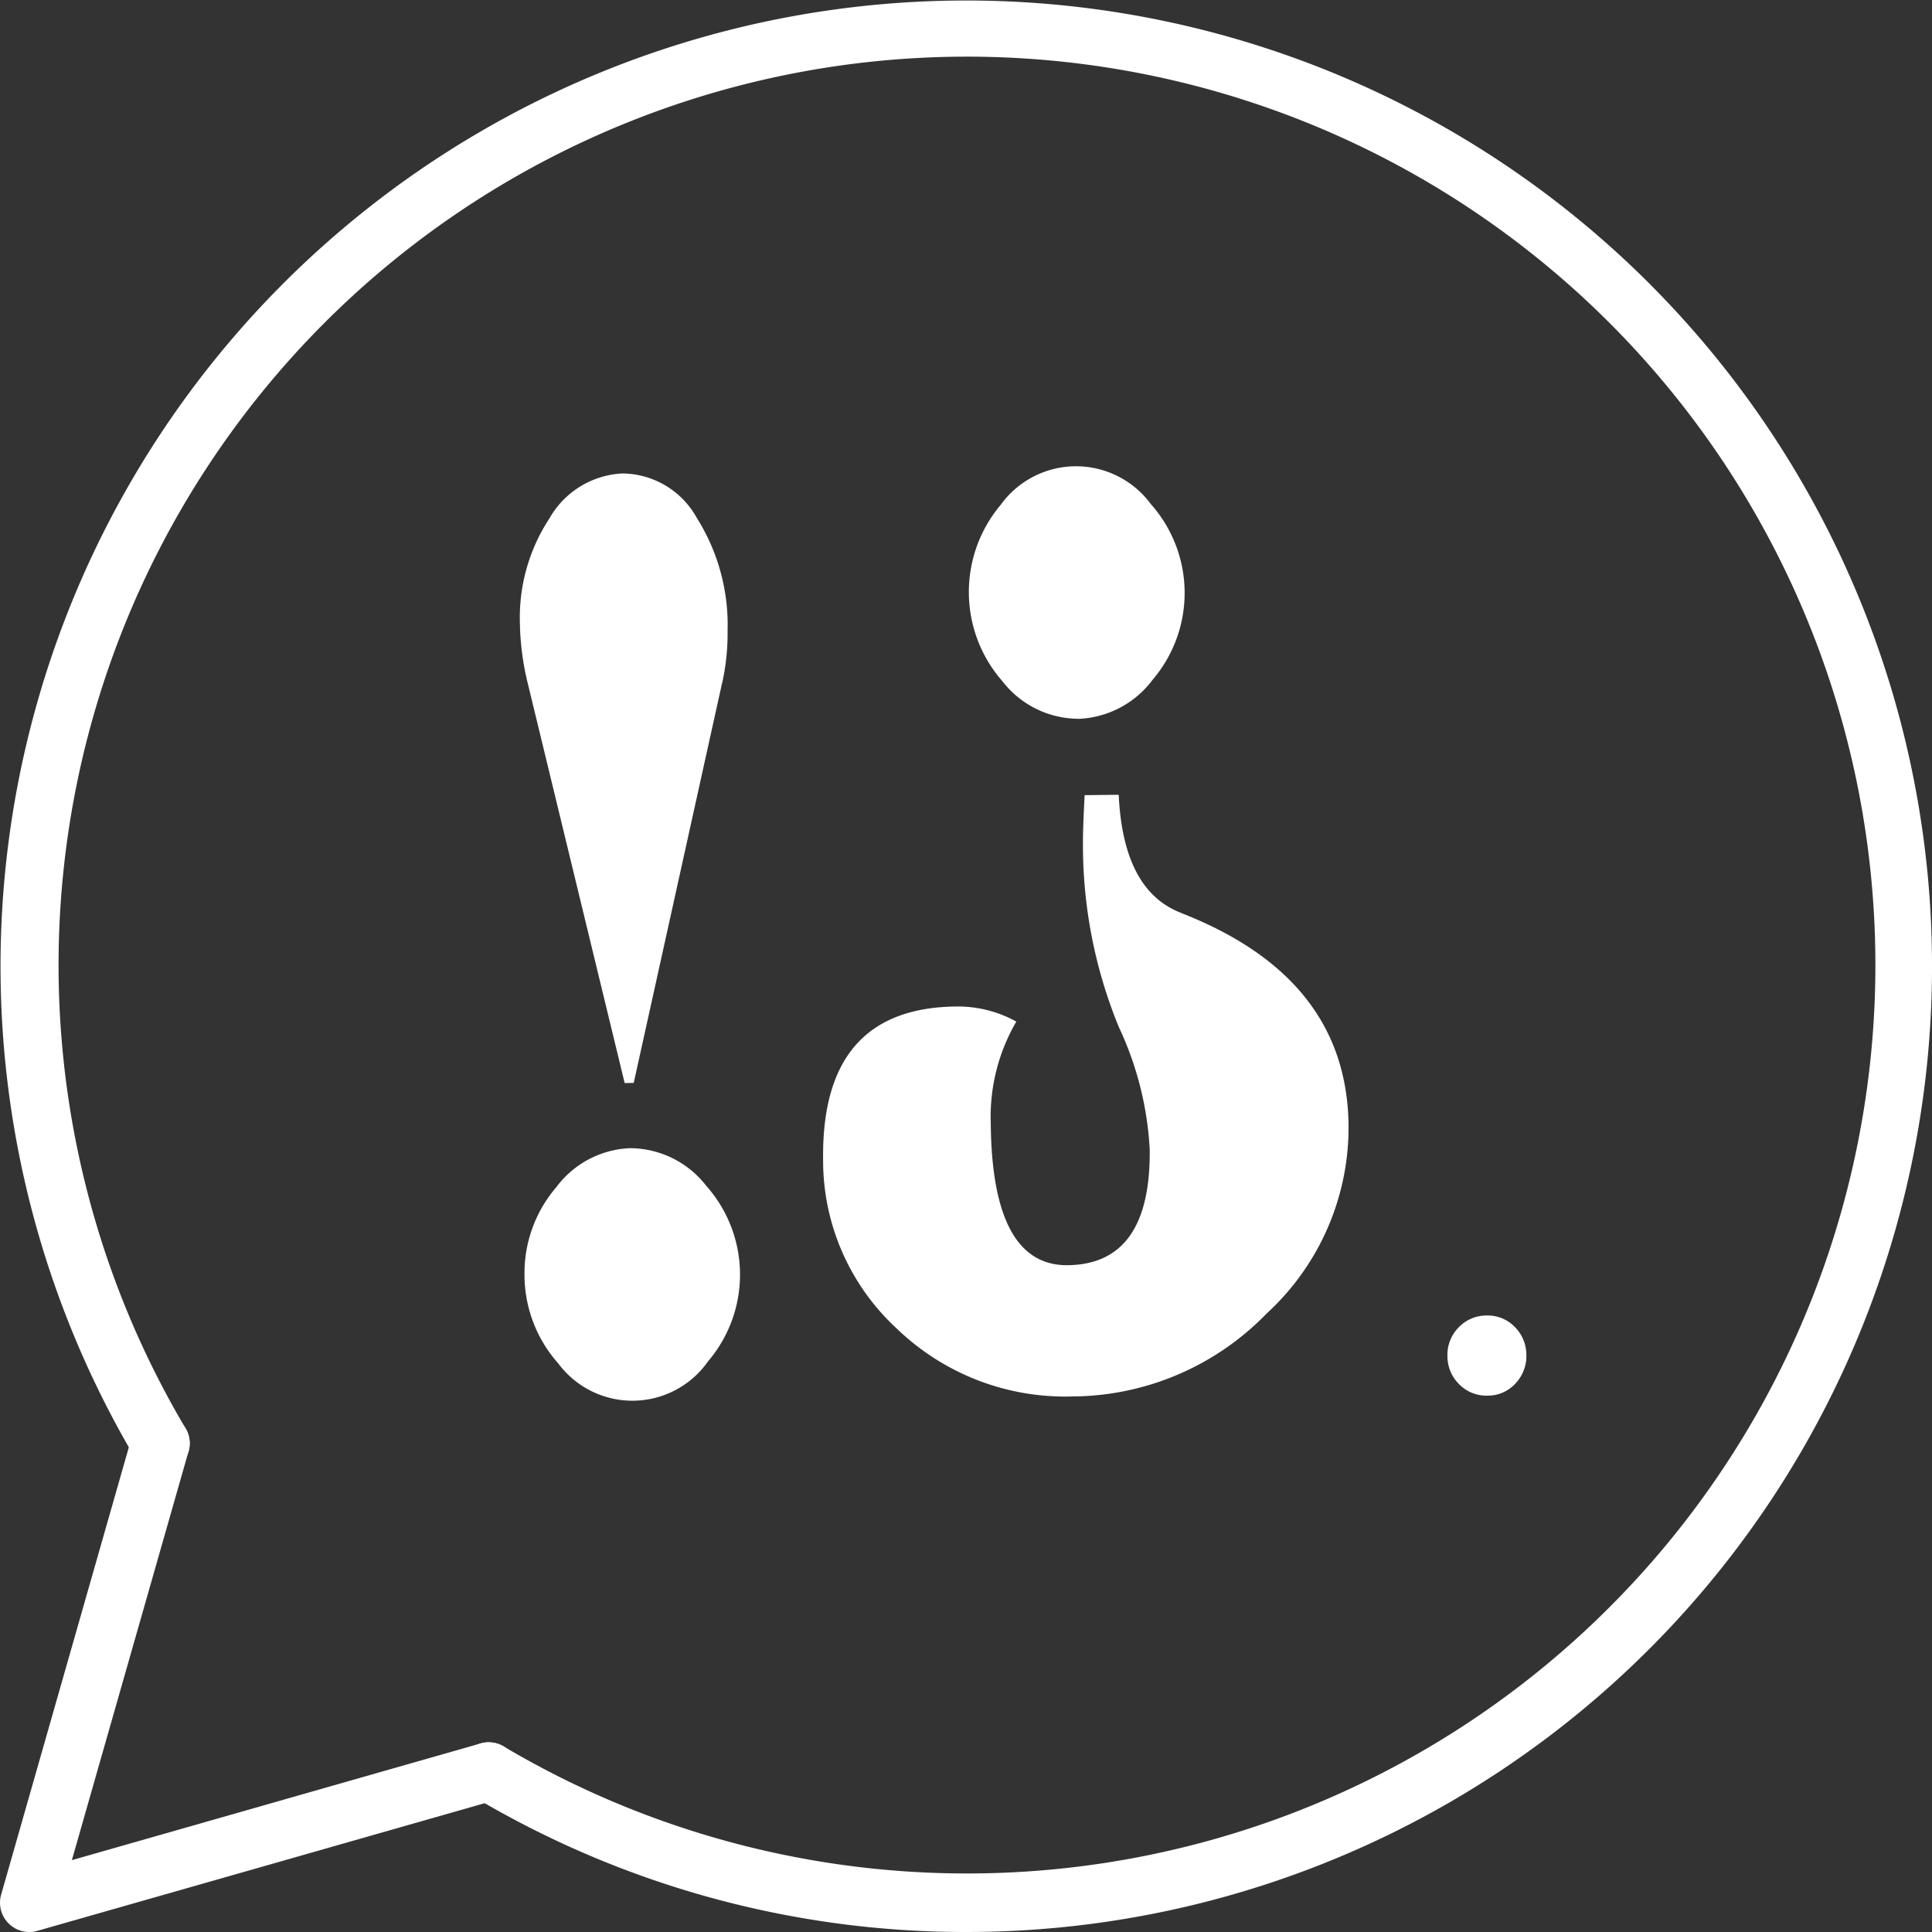
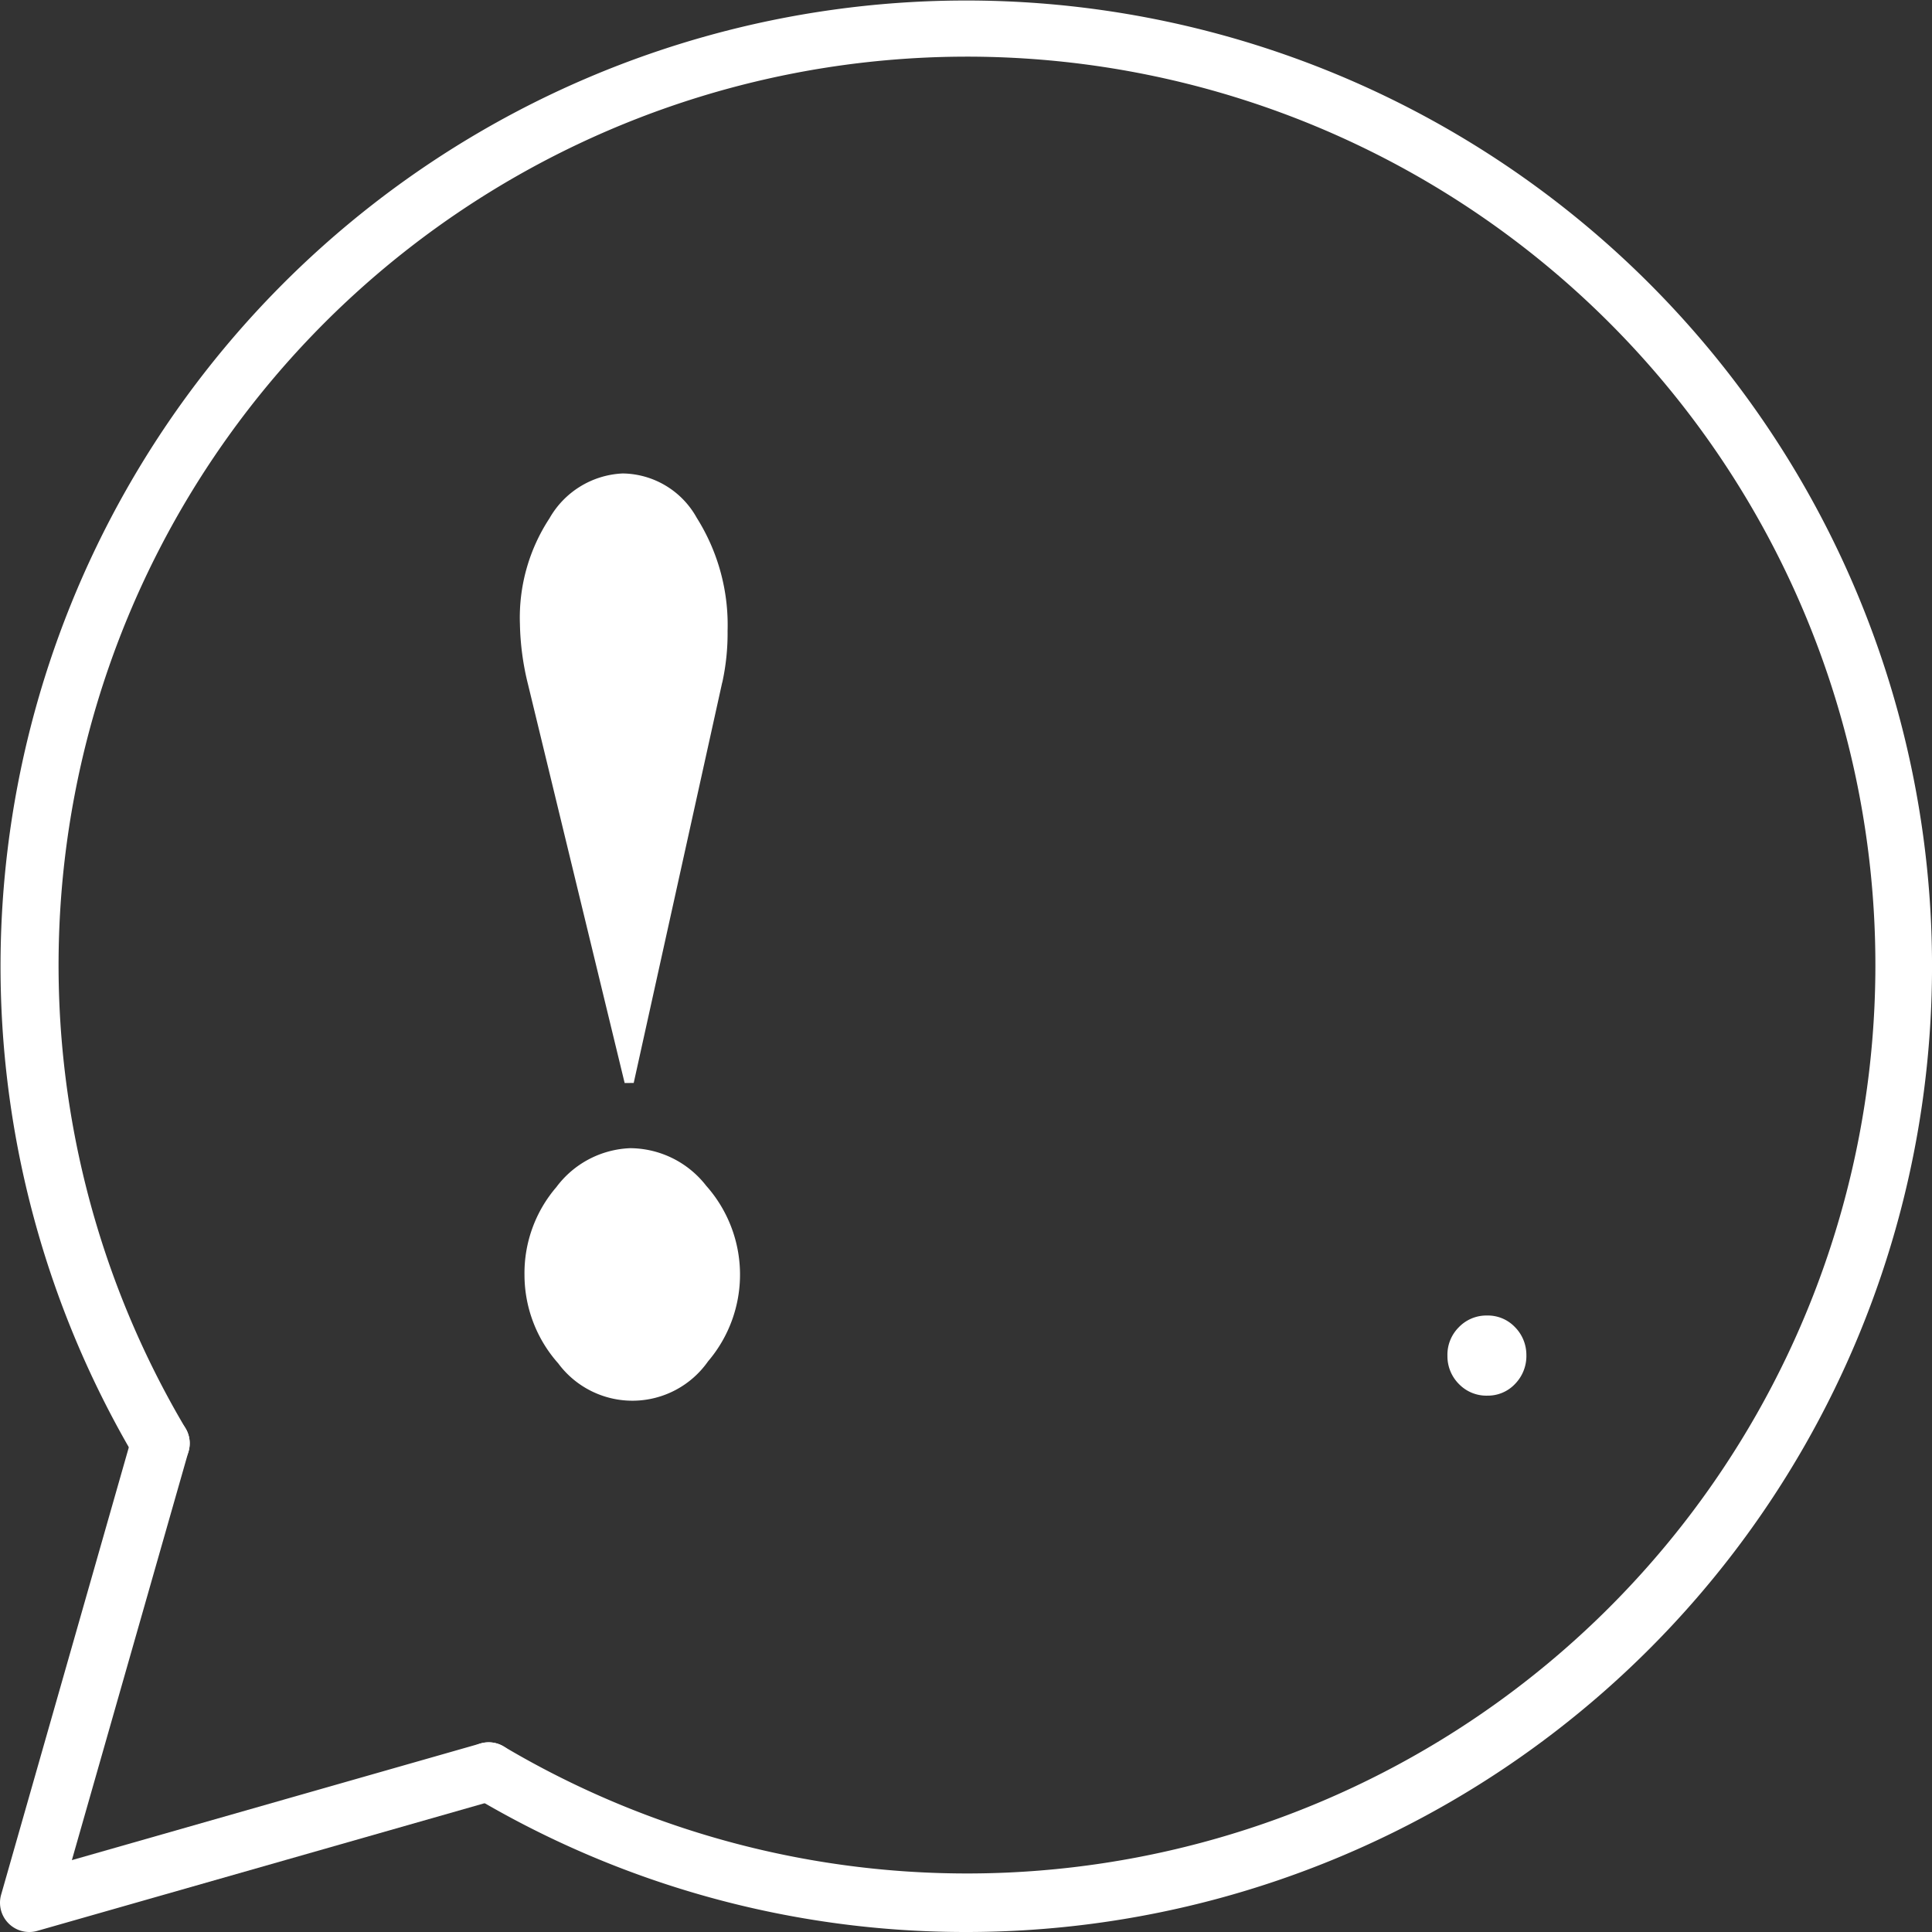
<svg xmlns="http://www.w3.org/2000/svg" width="99" height="99" viewBox="0 0 99 99">
  <rect x="0" y="0" width="99" height="99" fill="#333333" stroke="none" />
  <defs>
    <clipPath id="a">
      <rect width="99" height="99" fill="none" />
    </clipPath>
  </defs>
  <g clip-path="url(#a)">
    <path d="M32.337,58.836a4.964,4.964,0,0,1,3.85,1.925,6.848,6.848,0,0,1,.093,9,4.732,4.732,0,0,1-7.676.1,6.832,6.832,0,0,1-1.728-4.522,6.763,6.763,0,0,1,1.635-4.511,4.951,4.951,0,0,1,3.826-1.994m4.671-23.863L32.473,55.492l-.464.005L27.058,35.074a13.784,13.784,0,0,1-.416-3.1,9.264,9.264,0,0,1,1.514-5.413,4.551,4.551,0,0,1,3.749-2.3,4.4,4.4,0,0,1,3.8,2.277,10.3,10.3,0,0,1,1.578,5.791,11.728,11.728,0,0,1-.272,2.645" fill="#fff" />
-     <path d="M55.229,36.837a4.986,4.986,0,0,0,3.839-2.011,6.852,6.852,0,0,0-.1-9,4.76,4.76,0,0,0-7.7.056,6.932,6.932,0,0,0,.1,9.028,4.946,4.946,0,0,0,3.861,1.922" fill="#fff" />
-     <path d="M60.525,46.779c-1.989-.76-3.045-2.773-3.2-6.052l-1.746.018c-.059,1.155-.091,1.971-.086,2.445a24.54,24.54,0,0,0,1.84,9.444A16.778,16.778,0,0,1,58.914,58.9q.064,5.887-4.21,5.932-3.867.028-3.935-7.254a9.693,9.693,0,0,1,1.309-5.229,6.183,6.183,0,0,0-3.1-.773q-6.882.079-6.8,7.8a11.705,11.705,0,0,0,3.765,8.694,12.428,12.428,0,0,0,9.02,3.487,13.957,13.957,0,0,0,9.94-4.247,12.94,12.94,0,0,0,4.2-9.644c-.058-5.063-2.919-8.675-8.582-10.883" fill="#fff" />
    <path d="M76.191,67.41a1.918,1.918,0,0,1,1.424.579,2.025,2.025,0,0,1,.6,1.437,2.048,2.048,0,0,1-.568,1.477,1.913,1.913,0,0,1-1.426.613,1.955,1.955,0,0,1-1.451-.584,2.013,2.013,0,0,1-.6-1.453,1.987,1.987,0,0,1,.576-1.461,1.96,1.96,0,0,1,1.445-.608" fill="#fff" />
    <path d="M1.5,99A1.5,1.5,0,0,1,.058,97.088L6.777,73.547a1.5,1.5,0,0,1,2.885.824L3.683,95.317l20.946-5.979a1.5,1.5,0,0,1,.824,2.885L1.912,98.942A1.491,1.491,0,0,1,1.5,99" fill="#fff" />
    <path d="M49.5,99a49.252,49.252,0,0,1-25.228-6.932,1.5,1.5,0,0,1,1.538-2.576,46.549,46.549,0,1,0-16.3-16.3,1.5,1.5,0,0,1-2.576,1.538A49.487,49.487,0,1,1,49.5,99" fill="#fff" />
  </g>
</svg>